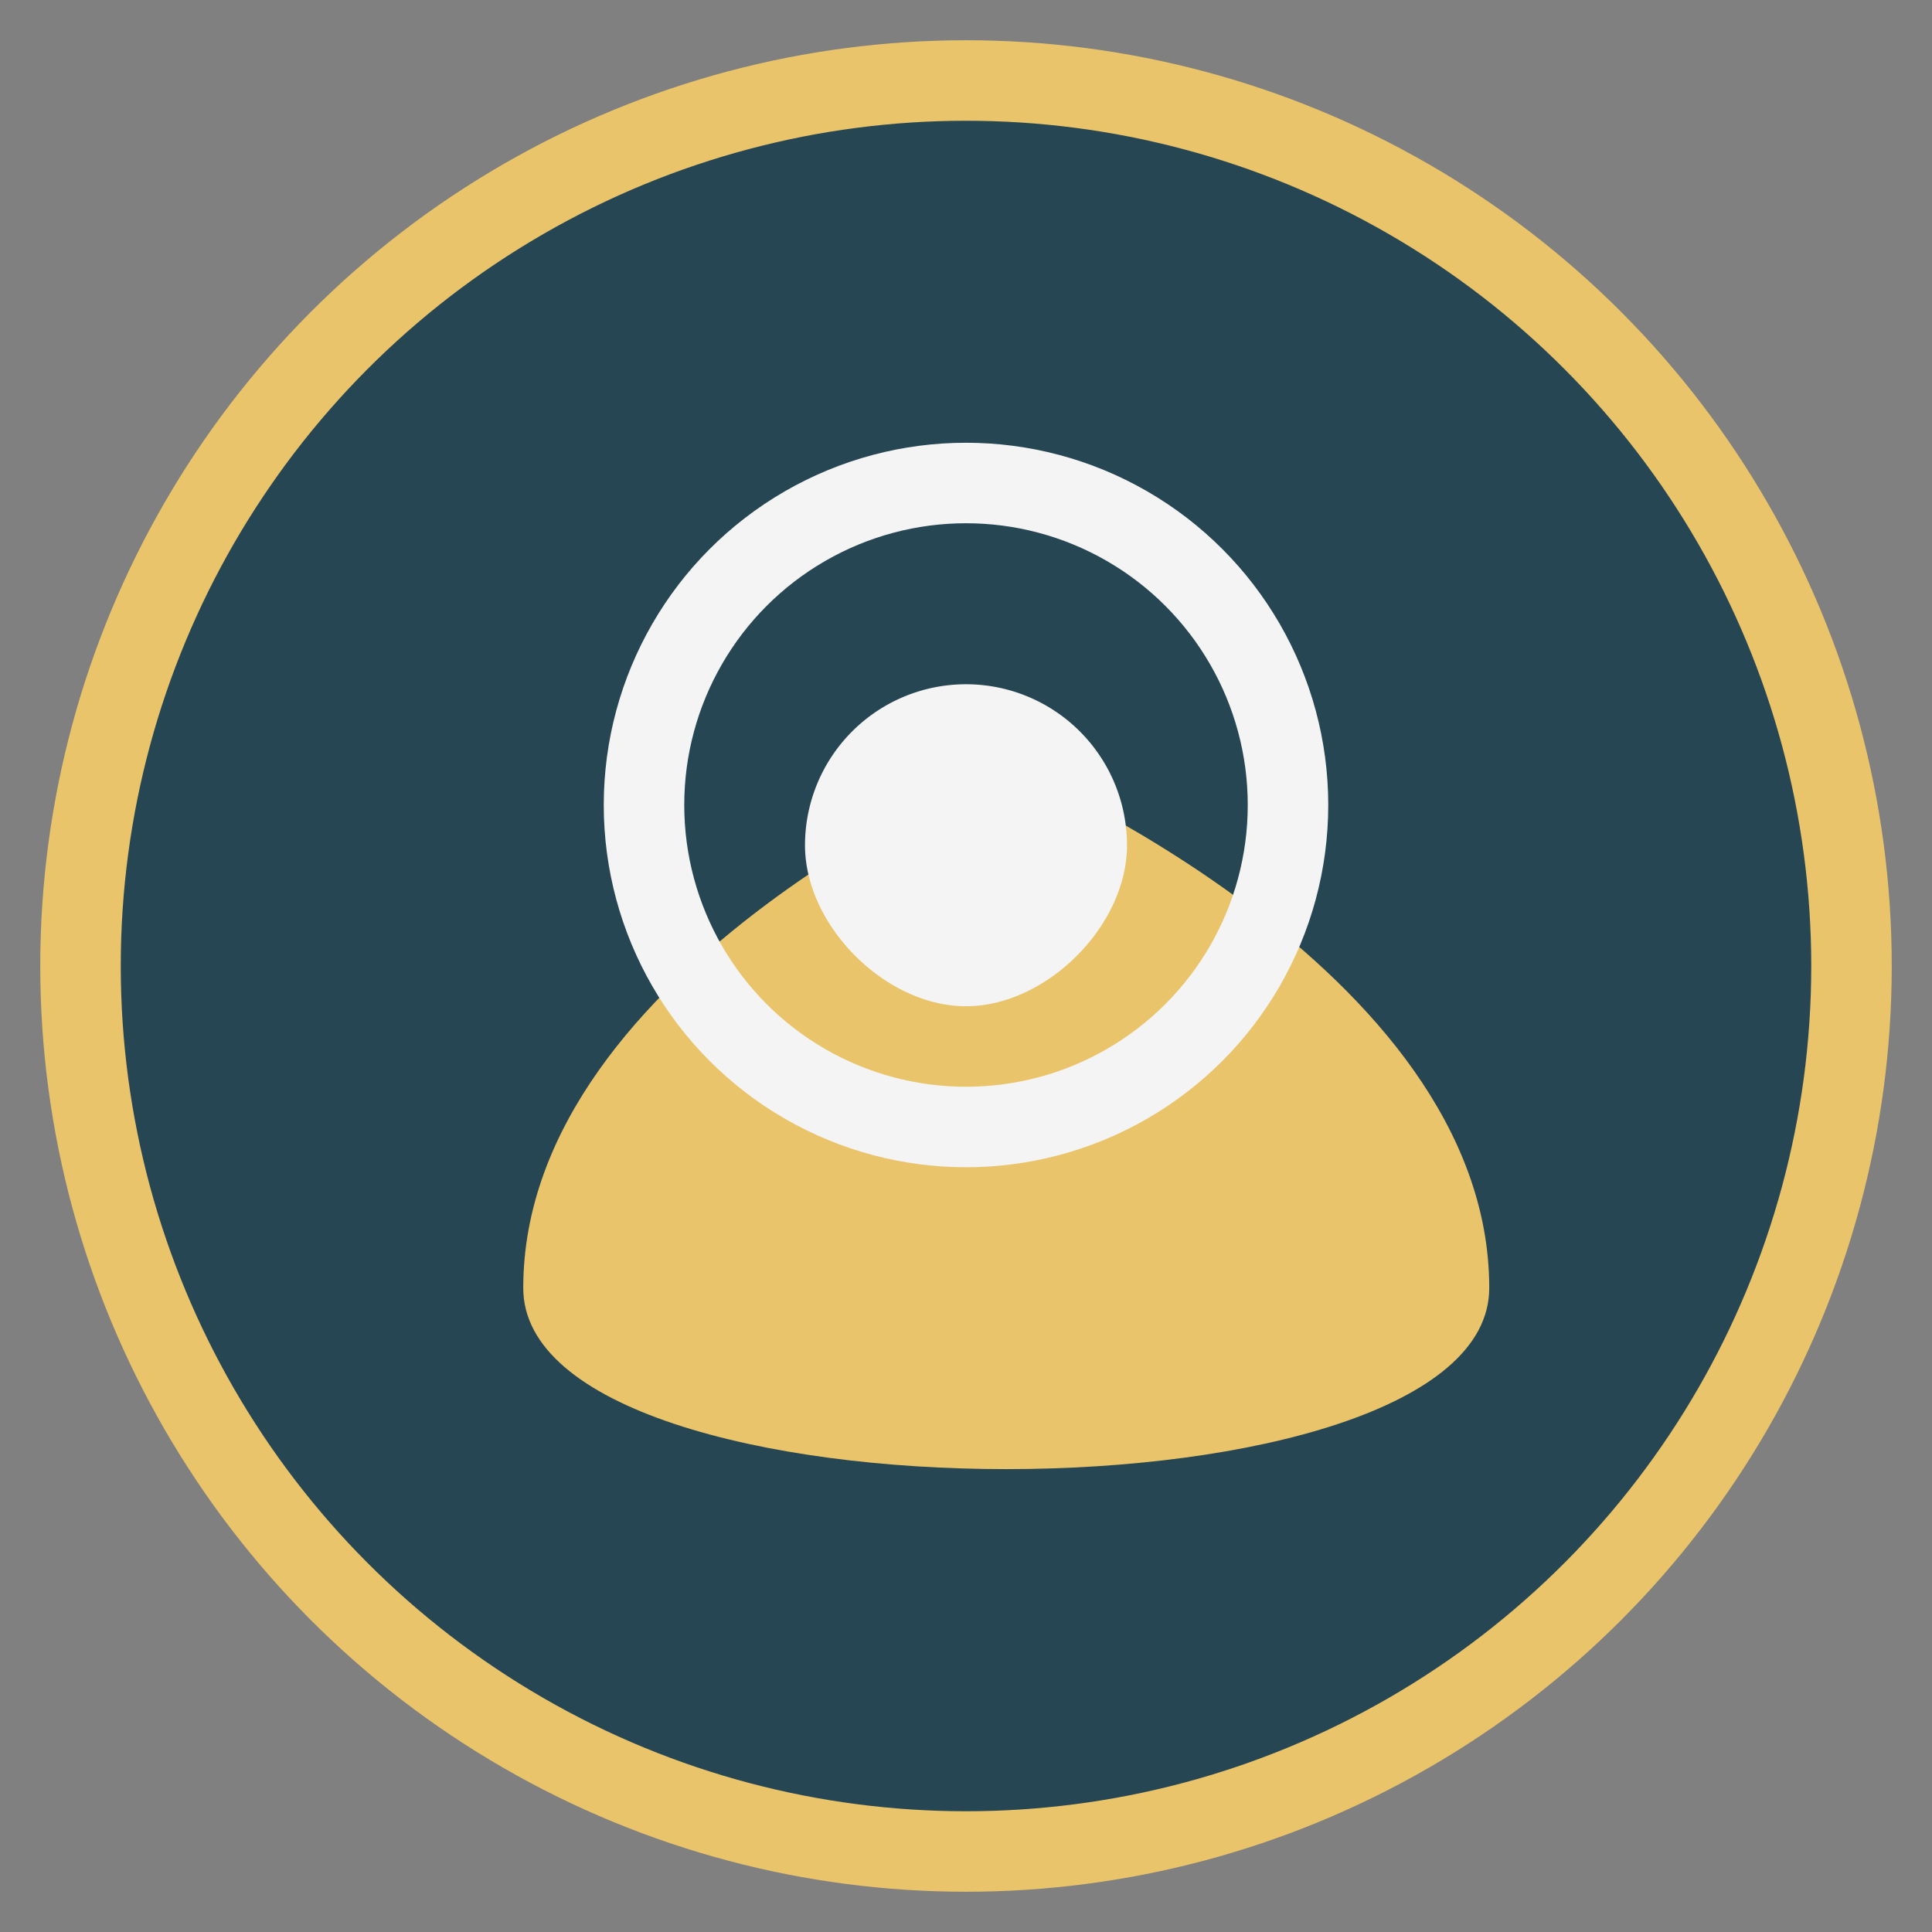
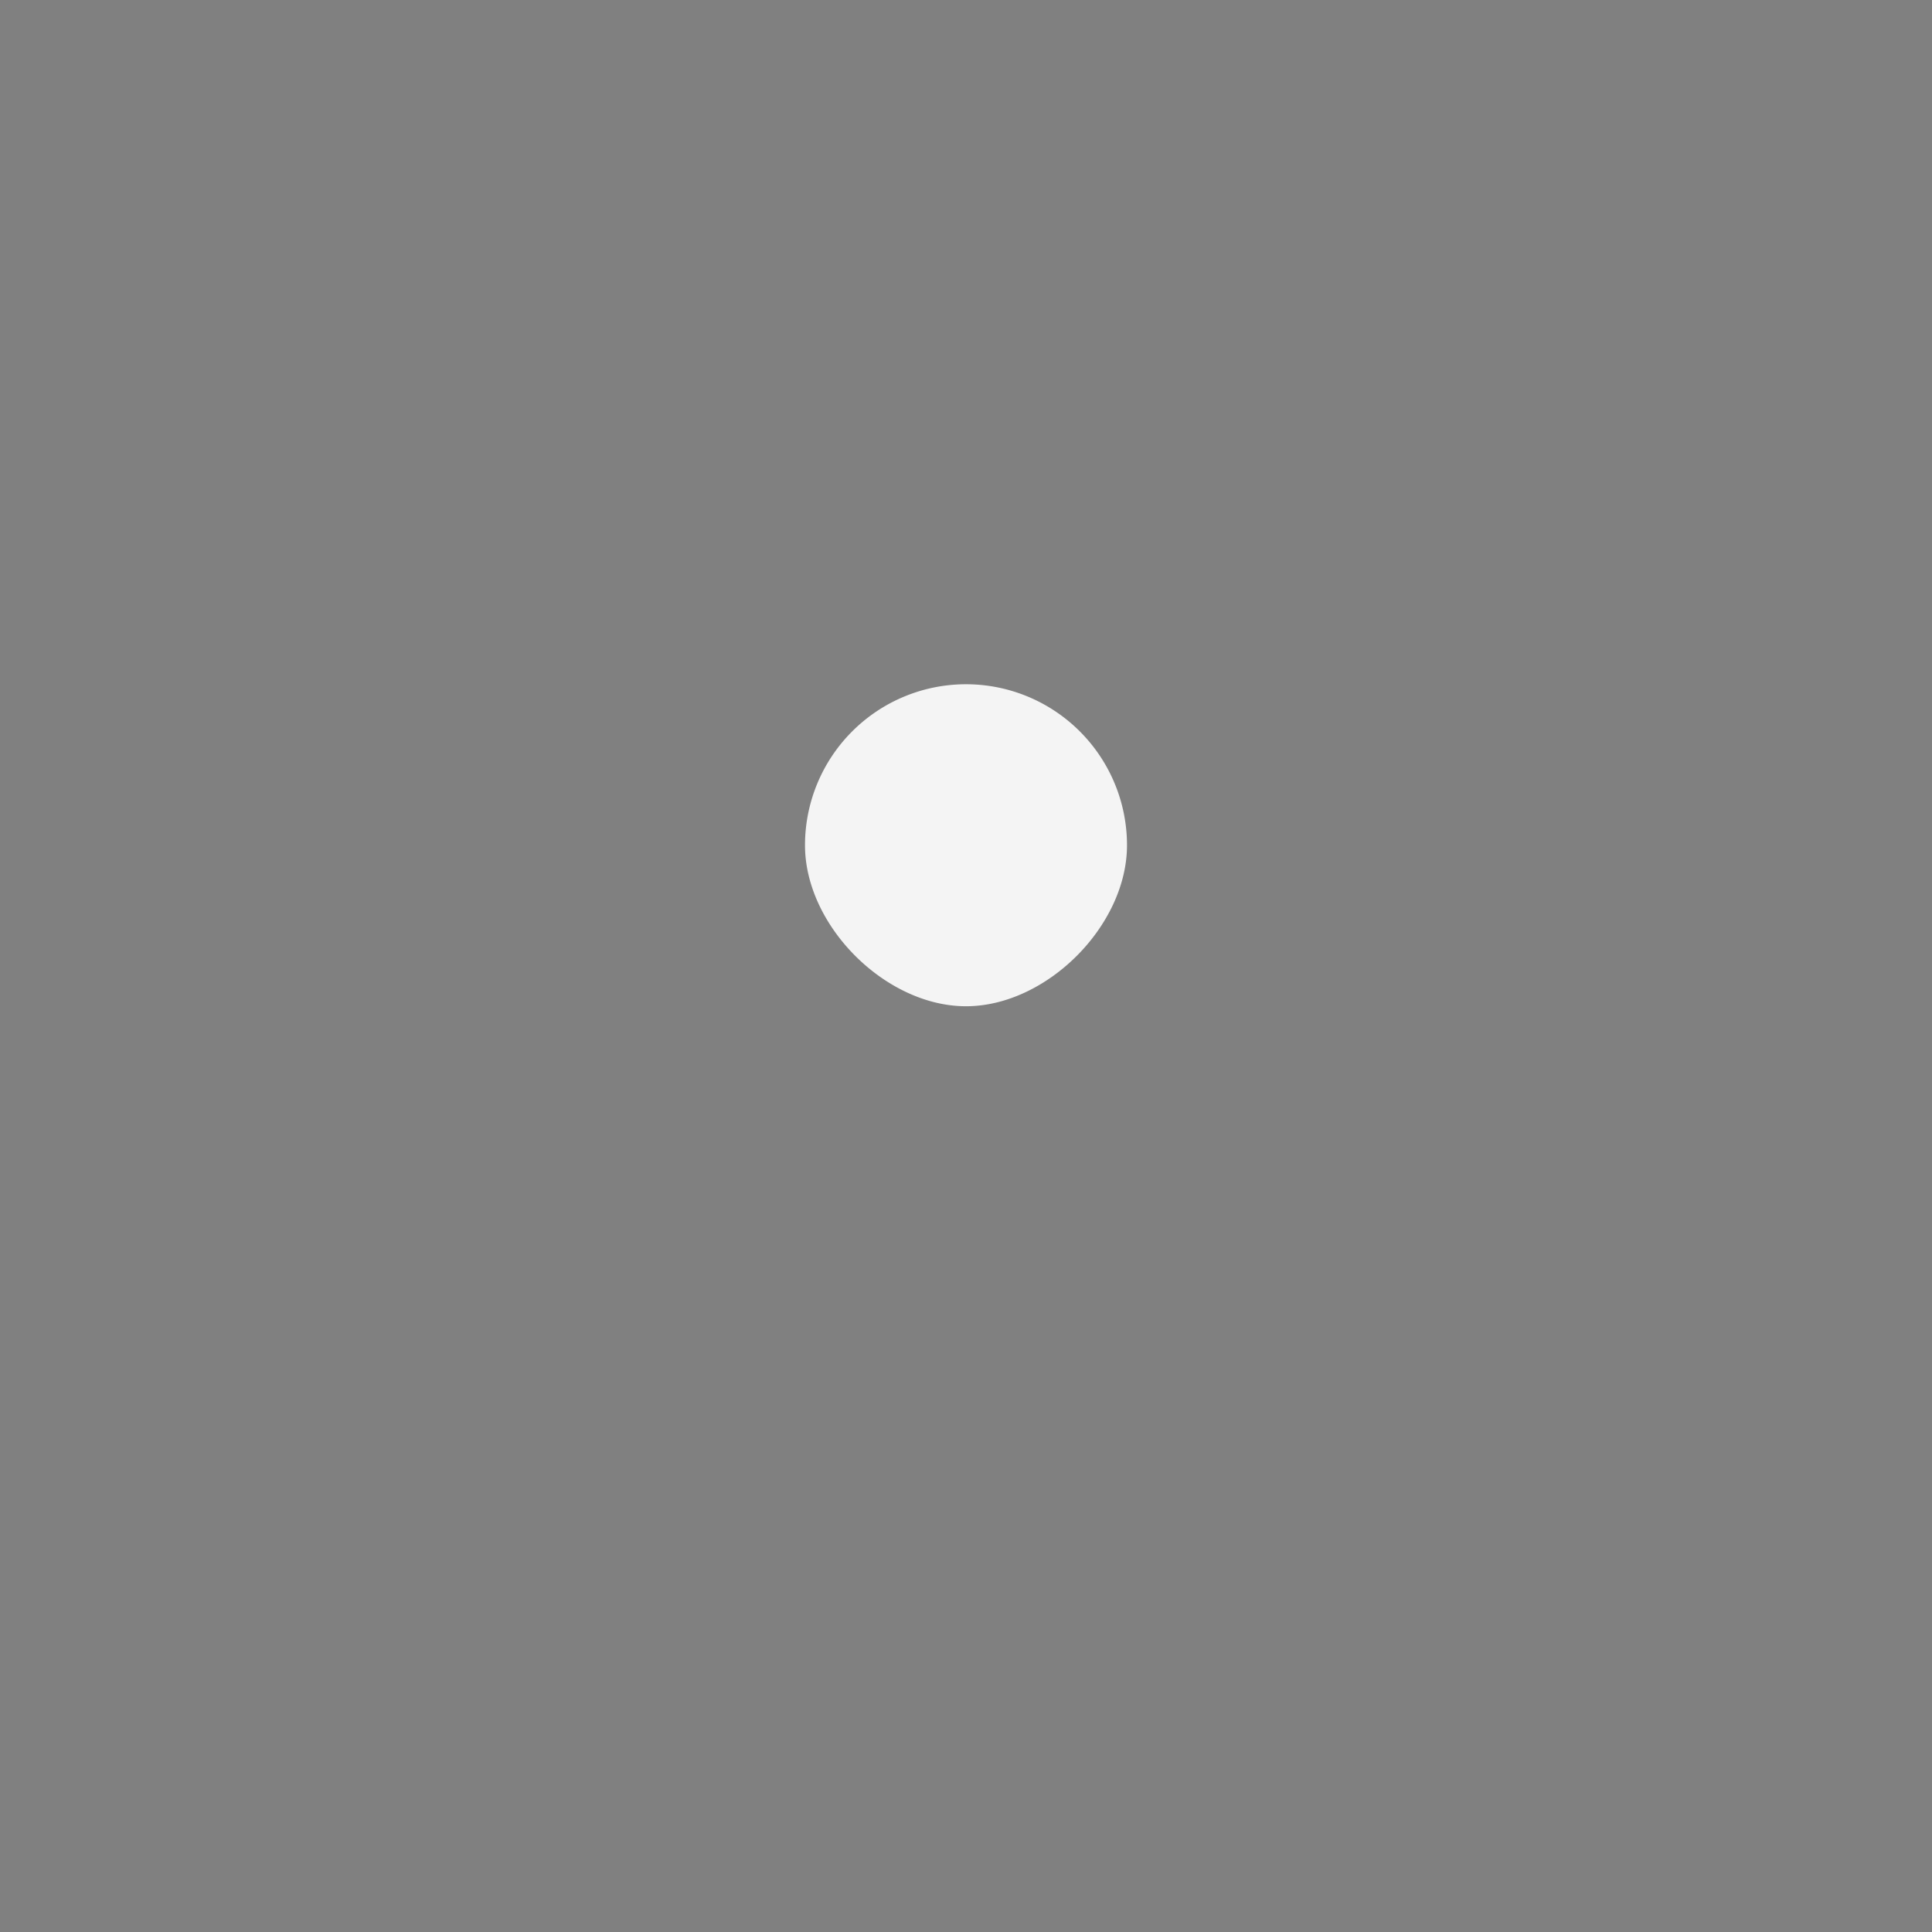
<svg xmlns="http://www.w3.org/2000/svg" width="48" height="48" viewBox="0 0 48 48">
  <rect x="0" y="0" width="48" height="48" fill="#808080" stroke="none" />
-   <circle cx="24" cy="24" r="22" fill="#264653" stroke="#E9C46A" stroke-width="2" />
-   <path d="M13 32c0-8 12-13 12-13s12 5 12 13c0 6-24 6-24 0z" fill="#E9C46A" />
  <path d="M20 21a4 4 0 018 0c0 2-2 4-4 4s-4-2-4-4z" fill="#F4F4F4" />
-   <circle cx="24" cy="20" r="8" fill="none" stroke="#F4F4F4" stroke-width="2" />
</svg>